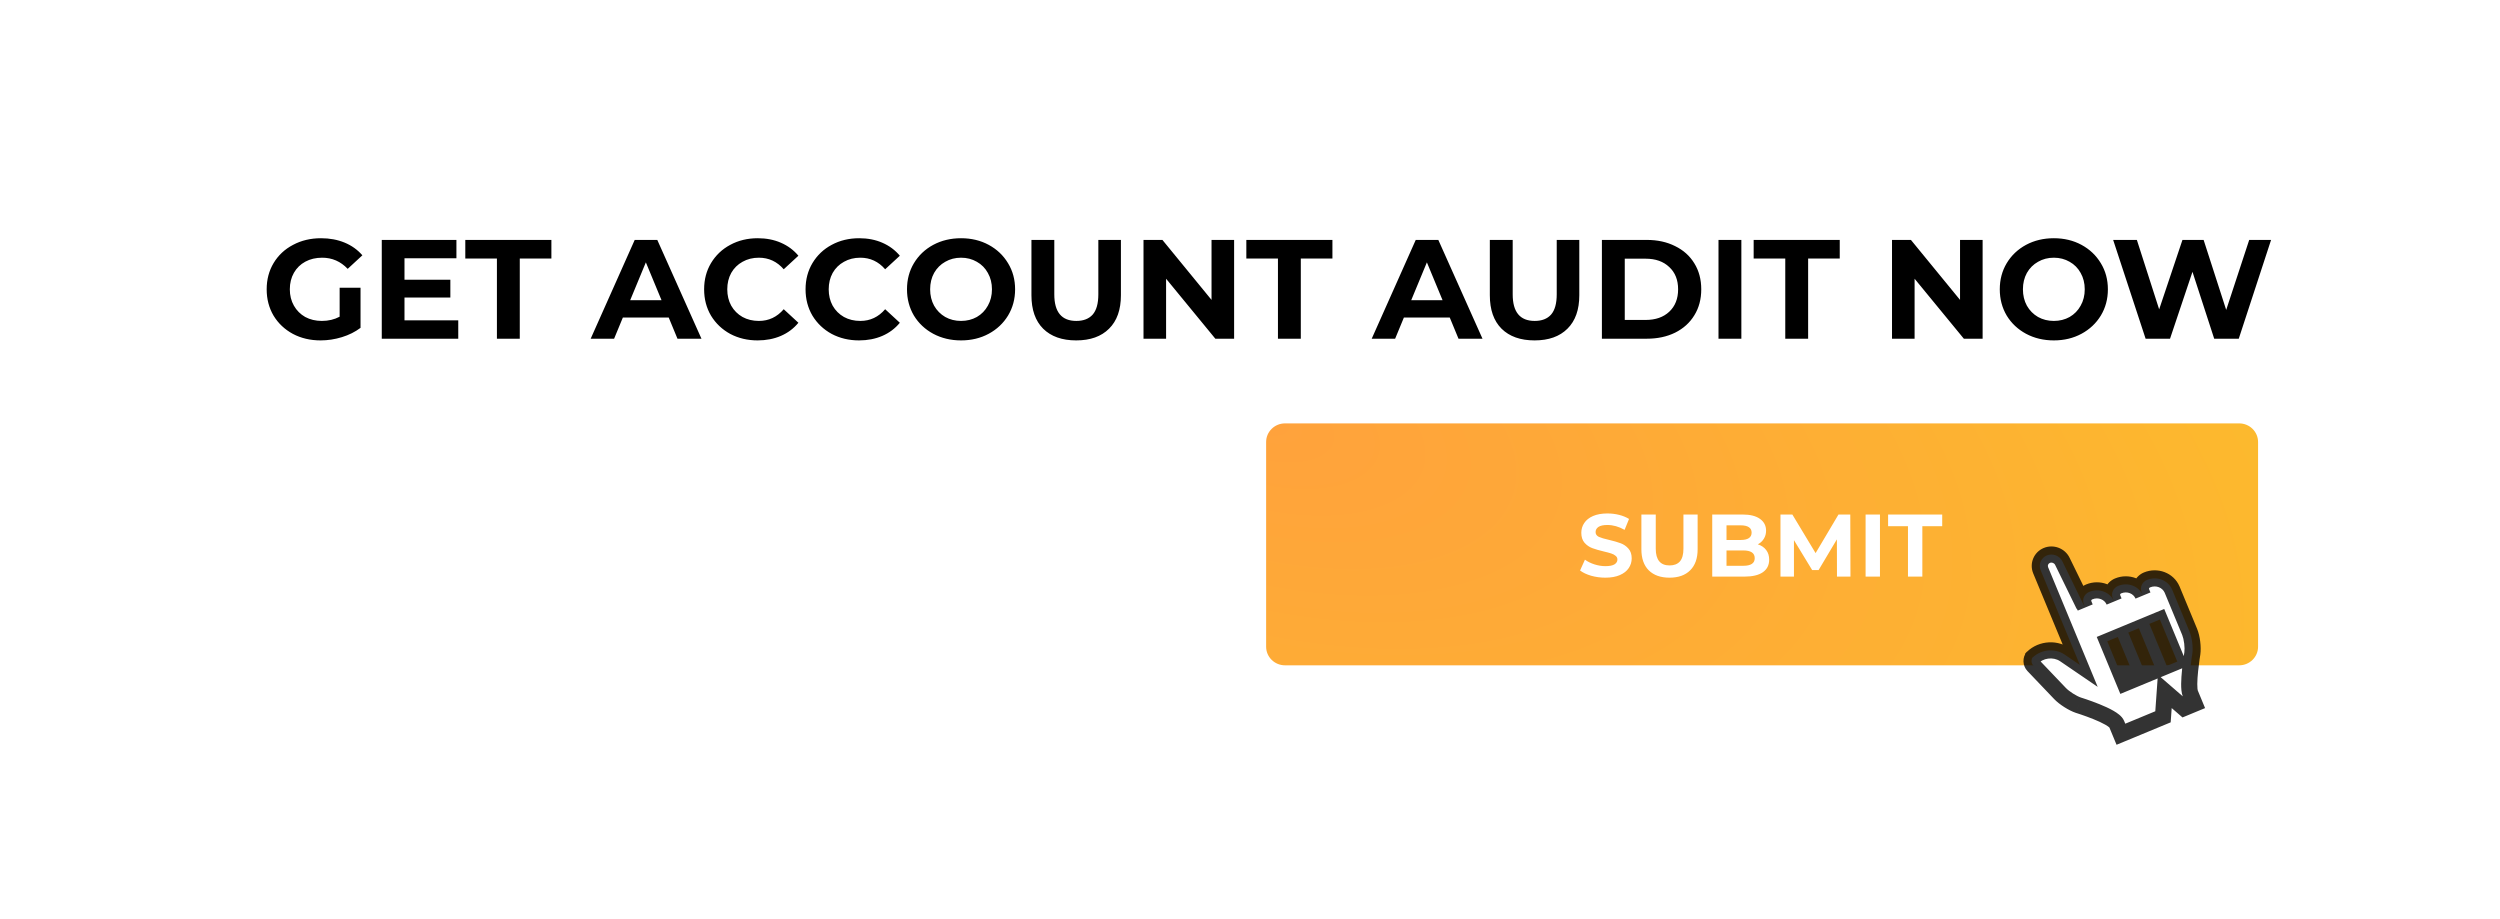
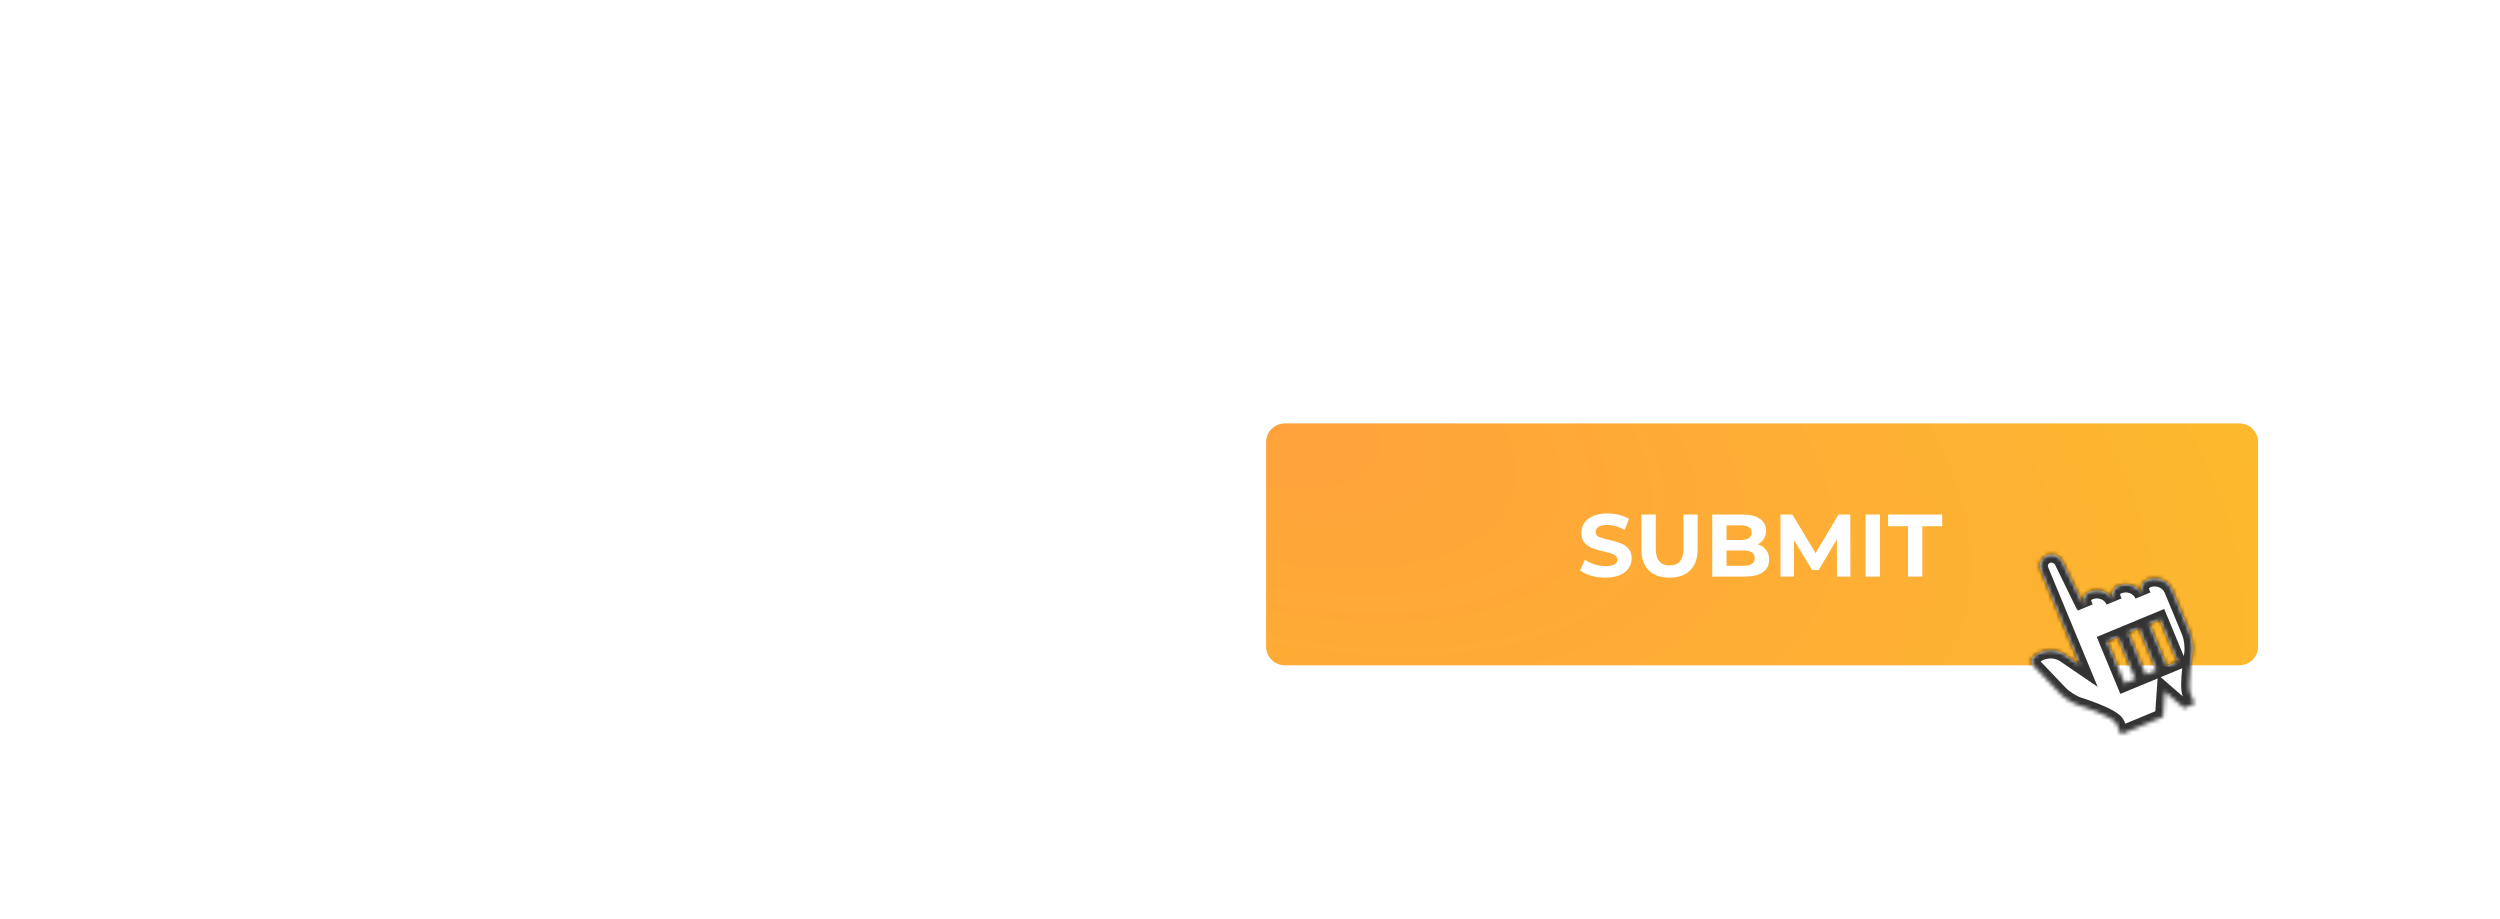
<svg xmlns="http://www.w3.org/2000/svg" width="620" height="228" viewBox="0 0 620 228" fill="none">
  <g filter="url(#filter0_d_3645_3390)">
-     <rect x="25" y="15" width="570" height="178" rx="10" fill="white" />
-   </g>
+     </g>
  <path d="M314 109.615C314 107.066 316.098 105 318.686 105H555.314C557.902 105 560 107.066 560 109.615V160.385C560 162.934 557.902 165 555.314 165H318.686C316.098 165 314 162.934 314 160.385V109.615Z" fill="url(#paint0_radial_3645_3390)" />
  <path d="M398.126 143.264C396.909 143.264 395.728 143.103 394.584 142.78C393.455 142.443 392.546 142.01 391.856 141.482L393.066 138.798C393.726 139.282 394.511 139.671 395.42 139.964C396.33 140.257 397.239 140.404 398.148 140.404C399.16 140.404 399.908 140.257 400.392 139.964C400.876 139.656 401.118 139.253 401.118 138.754C401.118 138.387 400.972 138.087 400.678 137.852C400.4 137.603 400.033 137.405 399.578 137.258C399.138 137.111 398.537 136.95 397.774 136.774C396.601 136.495 395.64 136.217 394.892 135.938C394.144 135.659 393.499 135.212 392.956 134.596C392.428 133.98 392.164 133.159 392.164 132.132C392.164 131.237 392.406 130.431 392.89 129.712C393.374 128.979 394.1 128.399 395.068 127.974C396.051 127.549 397.246 127.336 398.654 127.336C399.637 127.336 400.598 127.453 401.536 127.688C402.475 127.923 403.296 128.26 404 128.7L402.9 131.406C401.478 130.599 400.055 130.196 398.632 130.196C397.635 130.196 396.894 130.357 396.41 130.68C395.941 131.003 395.706 131.428 395.706 131.956C395.706 132.484 395.978 132.88 396.52 133.144C397.078 133.393 397.921 133.643 399.05 133.892C400.224 134.171 401.184 134.449 401.932 134.728C402.68 135.007 403.318 135.447 403.846 136.048C404.389 136.649 404.66 137.463 404.66 138.49C404.66 139.37 404.411 140.177 403.912 140.91C403.428 141.629 402.695 142.201 401.712 142.626C400.73 143.051 399.534 143.264 398.126 143.264ZM414.038 143.264C411.838 143.264 410.122 142.655 408.89 141.438C407.672 140.221 407.064 138.483 407.064 136.224V127.6H410.628V136.092C410.628 138.849 411.772 140.228 414.06 140.228C415.174 140.228 416.025 139.898 416.612 139.238C417.198 138.563 417.492 137.515 417.492 136.092V127.6H421.012V136.224C421.012 138.483 420.396 140.221 419.164 141.438C417.946 142.655 416.238 143.264 414.038 143.264ZM435.941 134.992C436.821 135.271 437.511 135.74 438.009 136.4C438.508 137.045 438.757 137.845 438.757 138.798C438.757 140.147 438.229 141.189 437.173 141.922C436.132 142.641 434.607 143 432.597 143H424.633V127.6H432.157C434.035 127.6 435.472 127.959 436.469 128.678C437.481 129.397 437.987 130.372 437.987 131.604C437.987 132.352 437.804 133.019 437.437 133.606C437.085 134.193 436.587 134.655 435.941 134.992ZM428.175 130.284V133.914H431.717C432.597 133.914 433.265 133.76 433.719 133.452C434.174 133.144 434.401 132.689 434.401 132.088C434.401 131.487 434.174 131.039 433.719 130.746C433.265 130.438 432.597 130.284 431.717 130.284H428.175ZM432.333 140.316C433.272 140.316 433.976 140.162 434.445 139.854C434.929 139.546 435.171 139.069 435.171 138.424C435.171 137.148 434.225 136.51 432.333 136.51H428.175V140.316H432.333ZM455.57 143L455.548 133.76L451.016 141.372H449.41L444.9 133.958V143H441.556V127.6H444.504L450.268 137.17L455.944 127.6H458.87L458.914 143H455.57ZM462.667 127.6H466.231V143H462.667V127.6ZM473.176 130.504H468.248V127.6H481.668V130.504H476.74V143H473.176V130.504Z" fill="white" />
-   <path d="M84.231 71.365H89.412V81.305C88.082 82.308 86.541 83.078 84.791 83.615C83.041 84.152 81.28 84.42 79.507 84.42C76.963 84.42 74.677 83.883 72.647 82.81C70.617 81.713 69.018 80.208 67.852 78.295C66.708 76.358 66.136 74.177 66.136 71.75C66.136 69.323 66.708 67.153 67.852 65.24C69.018 63.303 70.628 61.798 72.681 60.725C74.735 59.628 77.045 59.08 79.612 59.08C81.758 59.08 83.707 59.442 85.457 60.165C87.207 60.888 88.677 61.938 89.867 63.315L86.227 66.675C84.477 64.832 82.365 63.91 79.891 63.91C78.328 63.91 76.94 64.237 75.727 64.89C74.513 65.543 73.568 66.465 72.891 67.655C72.215 68.845 71.876 70.21 71.876 71.75C71.876 73.267 72.215 74.62 72.891 75.81C73.568 77 74.501 77.933 75.692 78.61C76.905 79.263 78.281 79.59 79.822 79.59C81.455 79.59 82.925 79.24 84.231 78.54V71.365ZM113.648 79.45V84H94.678V59.5H113.193V64.05H100.313V69.37H111.688V73.78H100.313V79.45H113.648ZM123.235 64.12H115.395V59.5H136.745V64.12H128.905V84H123.235V64.12ZM165.843 78.75H154.468L152.298 84H146.488L157.408 59.5H163.008L173.963 84H168.013L165.843 78.75ZM164.058 74.445L160.173 65.065L156.288 74.445H164.058ZM187.888 84.42C185.391 84.42 183.128 83.883 181.098 82.81C179.091 81.713 177.504 80.208 176.338 78.295C175.194 76.358 174.623 74.177 174.623 71.75C174.623 69.323 175.194 67.153 176.338 65.24C177.504 63.303 179.091 61.798 181.098 60.725C183.128 59.628 185.403 59.08 187.923 59.08C190.046 59.08 191.959 59.453 193.663 60.2C195.389 60.947 196.836 62.02 198.003 63.42L194.363 66.78C192.706 64.867 190.653 63.91 188.203 63.91C186.686 63.91 185.333 64.248 184.143 64.925C182.953 65.578 182.019 66.5 181.343 67.69C180.689 68.88 180.363 70.233 180.363 71.75C180.363 73.267 180.689 74.62 181.343 75.81C182.019 77 182.953 77.933 184.143 78.61C185.333 79.263 186.686 79.59 188.203 79.59C190.653 79.59 192.706 78.622 194.363 76.685L198.003 80.045C196.836 81.468 195.389 82.553 193.663 83.3C191.936 84.047 190.011 84.42 187.888 84.42ZM213.044 84.42C210.547 84.42 208.284 83.883 206.254 82.81C204.247 81.713 202.661 80.208 201.494 78.295C200.351 76.358 199.779 74.177 199.779 71.75C199.779 69.323 200.351 67.153 201.494 65.24C202.661 63.303 204.247 61.798 206.254 60.725C208.284 59.628 210.559 59.08 213.079 59.08C215.202 59.08 217.116 59.453 218.819 60.2C220.546 60.947 221.992 62.02 223.159 63.42L219.519 66.78C217.862 64.867 215.809 63.91 213.359 63.91C211.842 63.91 210.489 64.248 209.299 64.925C208.109 65.578 207.176 66.5 206.499 67.69C205.846 68.88 205.519 70.233 205.519 71.75C205.519 73.267 205.846 74.62 206.499 75.81C207.176 77 208.109 77.933 209.299 78.61C210.489 79.263 211.842 79.59 213.359 79.59C215.809 79.59 217.862 78.622 219.519 76.685L223.159 80.045C221.992 81.468 220.546 82.553 218.819 83.3C217.092 84.047 215.167 84.42 213.044 84.42ZM238.34 84.42C235.797 84.42 233.499 83.872 231.445 82.775C229.415 81.678 227.817 80.173 226.65 78.26C225.507 76.323 224.935 74.153 224.935 71.75C224.935 69.347 225.507 67.188 226.65 65.275C227.817 63.338 229.415 61.822 231.445 60.725C233.499 59.628 235.797 59.08 238.34 59.08C240.884 59.08 243.17 59.628 245.2 60.725C247.23 61.822 248.829 63.338 249.995 65.275C251.162 67.188 251.745 69.347 251.745 71.75C251.745 74.153 251.162 76.323 249.995 78.26C248.829 80.173 247.23 81.678 245.2 82.775C243.17 83.872 240.884 84.42 238.34 84.42ZM238.34 79.59C239.787 79.59 241.094 79.263 242.26 78.61C243.427 77.933 244.337 77 244.99 75.81C245.667 74.62 246.005 73.267 246.005 71.75C246.005 70.233 245.667 68.88 244.99 67.69C244.337 66.5 243.427 65.578 242.26 64.925C241.094 64.248 239.787 63.91 238.34 63.91C236.894 63.91 235.587 64.248 234.42 64.925C233.254 65.578 232.332 66.5 231.655 67.69C231.002 68.88 230.675 70.233 230.675 71.75C230.675 73.267 231.002 74.62 231.655 75.81C232.332 77 233.254 77.933 234.42 78.61C235.587 79.263 236.894 79.59 238.34 79.59ZM266.892 84.42C263.392 84.42 260.662 83.452 258.702 81.515C256.765 79.578 255.797 76.813 255.797 73.22V59.5H261.467V73.01C261.467 77.397 263.287 79.59 266.927 79.59C268.7 79.59 270.053 79.065 270.987 78.015C271.92 76.942 272.387 75.273 272.387 73.01V59.5H277.987V73.22C277.987 76.813 277.007 79.578 275.047 81.515C273.11 83.452 270.392 84.42 266.892 84.42ZM306.06 59.5V84H301.405L289.19 69.125V84H283.59V59.5H288.28L300.46 74.375V59.5H306.06ZM316.931 64.12H309.091V59.5H330.441V64.12H322.601V84H316.931V64.12ZM359.539 78.75H348.164L345.994 84H340.184L351.104 59.5H356.704L367.659 84H361.709L359.539 78.75ZM357.754 74.445L353.869 65.065L349.984 74.445H357.754ZM380.573 84.42C377.073 84.42 374.343 83.452 372.383 81.515C370.447 79.578 369.478 76.813 369.478 73.22V59.5H375.148V73.01C375.148 77.397 376.968 79.59 380.608 79.59C382.382 79.59 383.735 79.065 384.668 78.015C385.602 76.942 386.068 75.273 386.068 73.01V59.5H391.668V73.22C391.668 76.813 390.688 79.578 388.728 81.515C386.792 83.452 384.073 84.42 380.573 84.42ZM397.271 59.5H408.401C411.061 59.5 413.406 60.013 415.436 61.04C417.49 62.043 419.076 63.467 420.196 65.31C421.34 67.153 421.911 69.3 421.911 71.75C421.911 74.2 421.34 76.347 420.196 78.19C419.076 80.033 417.49 81.468 415.436 82.495C413.406 83.498 411.061 84 408.401 84H397.271V59.5ZM408.121 79.345C410.571 79.345 412.52 78.668 413.966 77.315C415.436 75.938 416.171 74.083 416.171 71.75C416.171 69.417 415.436 67.573 413.966 66.22C412.52 64.843 410.571 64.155 408.121 64.155H402.941V79.345H408.121ZM426.187 59.5H431.857V84H426.187V59.5ZM442.747 64.12H434.907V59.5H456.257V64.12H448.417V84H442.747V64.12ZM491.689 59.5V84H487.034L474.819 69.125V84H469.219V59.5H473.909L486.089 74.375V59.5H491.689ZM509.351 84.42C506.808 84.42 504.509 83.872 502.456 82.775C500.426 81.678 498.828 80.173 497.661 78.26C496.518 76.323 495.946 74.153 495.946 71.75C495.946 69.347 496.518 67.188 497.661 65.275C498.828 63.338 500.426 61.822 502.456 60.725C504.509 59.628 506.808 59.08 509.351 59.08C511.894 59.08 514.181 59.628 516.211 60.725C518.241 61.822 519.839 63.338 521.006 65.275C522.173 67.188 522.756 69.347 522.756 71.75C522.756 74.153 522.173 76.323 521.006 78.26C519.839 80.173 518.241 81.678 516.211 82.775C514.181 83.872 511.894 84.42 509.351 84.42ZM509.351 79.59C510.798 79.59 512.104 79.263 513.271 78.61C514.438 77.933 515.348 77 516.001 75.81C516.678 74.62 517.016 73.267 517.016 71.75C517.016 70.233 516.678 68.88 516.001 67.69C515.348 66.5 514.438 65.578 513.271 64.925C512.104 64.248 510.798 63.91 509.351 63.91C507.904 63.91 506.598 64.248 505.431 64.925C504.264 65.578 503.343 66.5 502.666 67.69C502.013 68.88 501.686 70.233 501.686 71.75C501.686 73.267 502.013 74.62 502.666 75.81C503.343 77 504.264 77.933 505.431 78.61C506.598 79.263 507.904 79.59 509.351 79.59ZM563.227 59.5L555.212 84H549.122L543.732 67.41L538.167 84H532.112L524.062 59.5H529.942L535.472 76.72L541.247 59.5H546.497L552.097 76.86L557.802 59.5H563.227Z" fill="black" />
  <g filter="url(#filter1_d_3645_3390)">
    <mask id="path-5-outside-1_3645_3390" maskUnits="userSpaceOnUse" x="492.387" y="124.048" width="60.553" height="64.882" fill="black">
-       <rect fill="white" x="492.387" y="124.048" width="60.553" height="64.882" />
      <path fill-rule="evenodd" clip-rule="evenodd" d="M515.813 163.912L512.036 161.337C509.457 159.578 505.729 160.092 503.704 162.481L504.176 161.924C503.673 162.517 503.706 163.462 504.251 164.033L510.884 170.99C511.936 172.092 514.001 173.412 515.462 173.9C515.462 173.9 524.111 176.562 524.939 178.561L525.987 181.091L536.421 176.768L536.868 170.47L541.638 174.606L544.246 173.525L543.198 170.995C542.37 168.997 543.698 161.071 543.698 161.071C543.915 159.547 543.626 157.142 543.033 155.711L538.672 145.186C537.659 142.875 534.896 141.808 532.452 142.82C531.23 143.327 530.63 144.681 531.113 145.847L531.463 146.69C530.497 144.36 527.734 143.292 525.29 144.305C524.067 144.811 523.468 146.166 523.951 147.332L524.301 148.175C523.335 145.844 520.572 144.777 518.128 145.789C516.905 146.296 516.306 147.65 516.789 148.816L517.138 149.659C516.983 149.285 516.82 149.004 516.645 148.8L511.466 138.21C510.766 136.778 509.054 136.15 507.613 136.747C506.163 137.348 505.489 138.995 506.086 140.435L510.409 150.87L515.813 163.912ZM533.039 153.719L535.647 152.638L539.97 163.072L537.362 164.153L533.039 153.719V153.719ZM527.822 155.88L530.43 154.8L534.753 165.234L532.145 166.314L527.822 155.88V155.88ZM522.605 158.042L525.213 156.961L529.536 167.395L526.928 168.476L522.605 158.042V158.042Z" />
    </mask>
    <path fill-rule="evenodd" clip-rule="evenodd" d="M515.813 163.912L512.036 161.337C509.457 159.578 505.729 160.092 503.704 162.481L504.176 161.924C503.673 162.517 503.706 163.462 504.251 164.033L510.884 170.99C511.936 172.092 514.001 173.412 515.462 173.9C515.462 173.9 524.111 176.562 524.939 178.561L525.987 181.091L536.421 176.768L536.868 170.47L541.638 174.606L544.246 173.525L543.198 170.995C542.37 168.997 543.698 161.071 543.698 161.071C543.915 159.547 543.626 157.142 543.033 155.711L538.672 145.186C537.659 142.875 534.896 141.808 532.452 142.82C531.23 143.327 530.63 144.681 531.113 145.847L531.463 146.69C530.497 144.36 527.734 143.292 525.29 144.305C524.067 144.811 523.468 146.166 523.951 147.332L524.301 148.175C523.335 145.844 520.572 144.777 518.128 145.789C516.905 146.296 516.306 147.65 516.789 148.816L517.138 149.659C516.983 149.285 516.82 149.004 516.645 148.8L511.466 138.21C510.766 136.778 509.054 136.15 507.613 136.747C506.163 137.348 505.489 138.995 506.086 140.435L510.409 150.87L515.813 163.912ZM533.039 153.719L535.647 152.638L539.97 163.072L537.362 164.153L533.039 153.719V153.719ZM527.822 155.88L530.43 154.8L534.753 165.234L532.145 166.314L527.822 155.88V155.88ZM522.605 158.042L525.213 156.961L529.536 167.395L526.928 168.476L522.605 158.042V158.042Z" fill="white" />
    <path d="M515.813 163.912L514.686 165.565L520.228 169.344L517.661 163.147L515.813 163.912ZM512.036 161.337L513.163 159.685L513.163 159.685L512.036 161.337ZM504.251 164.033L502.803 165.414L502.803 165.414L504.251 164.033ZM510.884 170.99L512.331 169.609L512.331 169.609L510.884 170.99ZM515.462 173.9L514.828 175.797L514.851 175.805L514.873 175.812L515.462 173.9ZM525.987 181.091L524.139 181.857L524.905 183.704L526.752 182.939L525.987 181.091ZM536.421 176.768L537.186 178.615L538.328 178.142L538.416 176.909L536.421 176.768ZM536.868 170.47L538.178 168.959L535.156 166.339L534.873 170.328L536.868 170.47ZM541.638 174.606L540.328 176.117L541.261 176.927L542.403 176.454L541.638 174.606ZM544.246 173.525L545.012 175.373L546.86 174.608L546.094 172.76L544.246 173.525ZM543.698 161.071L545.67 161.402L545.674 161.378L545.677 161.354L543.698 161.071ZM538.672 145.186L540.52 144.42L540.512 144.402L540.504 144.383L538.672 145.186ZM523.951 147.332L522.104 148.097L523.951 147.332ZM516.645 148.8L514.848 149.678L514.961 149.908L515.127 150.103L516.645 148.8ZM511.466 138.21L509.67 139.089L511.466 138.21ZM506.086 140.435L504.238 141.201L506.086 140.435ZM535.647 152.638L537.495 151.872L536.729 150.025L534.882 150.79L535.647 152.638ZM539.97 163.072L540.736 164.92L542.584 164.154L541.818 162.306L539.97 163.072ZM537.362 164.153L535.514 164.918L536.28 166.766L538.127 166L537.362 164.153ZM533.039 153.719L532.273 151.871L530.425 152.637L531.191 154.484L533.039 153.719ZM530.43 154.8L532.278 154.034L531.512 152.186L529.665 152.952L530.43 154.8ZM534.753 165.234L535.519 167.081L537.367 166.316L536.601 164.468L534.753 165.234ZM532.145 166.314L530.297 167.08L531.063 168.928L532.91 168.162L532.145 166.314ZM527.822 155.88L527.056 154.033L525.208 154.798L525.974 156.646L527.822 155.88ZM525.213 156.961L527.061 156.196L526.295 154.348L524.448 155.113L525.213 156.961ZM529.536 167.395L530.302 169.243L532.15 168.477L531.384 166.63L529.536 167.395ZM526.928 168.476L525.08 169.241L525.846 171.089L527.693 170.324L526.928 168.476ZM522.605 158.042L521.839 156.194L519.992 156.96L520.757 158.808L522.605 158.042ZM516.94 162.26L513.163 159.685L510.909 162.989L514.686 165.565L516.94 162.26ZM513.163 159.685C509.732 157.345 504.861 158.023 502.178 161.187L505.23 163.774C506.597 162.161 509.182 161.811 510.909 162.989L513.163 159.685ZM505.23 163.774L505.701 163.217L502.65 160.631L502.178 161.187L505.23 163.774ZM502.65 160.631C501.472 162.02 501.568 164.118 502.803 165.414L505.698 162.653C505.793 162.753 505.817 162.853 505.819 162.916C505.822 162.978 505.805 163.095 505.701 163.217L502.65 160.631ZM502.803 165.414L509.437 172.37L512.331 169.609L505.698 162.653L502.803 165.414ZM509.437 172.37C510.711 173.706 513.055 175.205 514.828 175.797L516.095 172.003C514.947 171.62 513.16 170.479 512.331 169.609L509.437 172.37ZM515.462 173.9C514.873 175.812 514.873 175.812 514.873 175.812C514.873 175.812 514.873 175.812 514.873 175.812C514.873 175.812 514.873 175.812 514.873 175.812C514.874 175.812 514.875 175.812 514.877 175.813C514.88 175.814 514.885 175.815 514.892 175.818C514.907 175.822 514.929 175.829 514.959 175.838C515.018 175.857 515.107 175.885 515.222 175.922C515.451 175.996 515.781 176.104 516.181 176.24C516.983 176.514 518.053 176.896 519.14 177.335C520.24 177.779 521.303 178.26 522.115 178.725C522.523 178.959 522.819 179.16 523.011 179.321C523.237 179.51 523.171 179.52 523.091 179.326L526.786 177.795C526.499 177.102 525.982 176.591 525.577 176.253C525.137 175.885 524.621 175.551 524.102 175.254C523.06 174.657 521.805 174.098 520.639 173.627C519.461 173.151 518.317 172.742 517.471 172.454C517.047 172.31 516.695 172.194 516.448 172.115C516.324 172.075 516.227 172.044 516.159 172.023C516.125 172.012 516.099 172.004 516.081 171.998C516.071 171.995 516.064 171.993 516.059 171.991C516.057 171.991 516.055 171.99 516.053 171.99C516.052 171.989 516.052 171.989 516.051 171.989C516.051 171.989 516.051 171.989 516.05 171.989C516.05 171.989 516.05 171.989 515.462 173.9ZM523.091 179.326L524.139 181.857L527.835 180.325L526.786 177.795L523.091 179.326ZM526.752 182.939L537.186 178.615L535.655 174.92L525.221 179.243L526.752 182.939ZM538.416 176.909L538.863 170.612L534.873 170.328L534.426 176.626L538.416 176.909ZM535.558 171.981L540.328 176.117L542.948 173.095L538.178 168.959L535.558 171.981ZM542.403 176.454L545.012 175.373L543.481 171.678L540.872 172.759L542.403 176.454ZM546.094 172.76L545.046 170.23L541.35 171.761L542.399 174.291L546.094 172.76ZM545.046 170.23C545.05 170.241 545.006 170.121 544.971 169.786C544.938 169.478 544.923 169.085 544.927 168.617C544.934 167.683 545.016 166.575 545.127 165.487C545.237 164.407 545.374 163.383 545.483 162.626C545.537 162.248 545.584 161.94 545.618 161.726C545.635 161.62 545.648 161.537 545.657 161.482C545.661 161.454 545.665 161.433 545.667 161.42C545.668 161.413 545.669 161.408 545.669 161.405C545.67 161.404 545.67 161.403 545.67 161.402C545.67 161.402 545.67 161.402 545.67 161.401C545.67 161.401 545.67 161.402 545.67 161.401C545.67 161.402 545.67 161.402 543.698 161.071C541.725 160.741 541.725 160.741 541.725 160.741C541.725 160.741 541.725 160.742 541.725 160.742C541.725 160.742 541.725 160.743 541.725 160.743C541.724 160.745 541.724 160.747 541.724 160.749C541.723 160.753 541.722 160.76 541.721 160.768C541.718 160.785 541.714 160.809 541.709 160.84C541.699 160.901 541.684 160.991 541.666 161.105C541.631 161.333 541.581 161.659 541.523 162.056C541.409 162.847 541.265 163.929 541.148 165.08C541.031 166.224 540.935 167.472 540.927 168.586C540.919 169.588 540.969 170.841 541.35 171.761L545.046 170.23ZM545.677 161.354C545.819 160.363 545.787 159.193 545.654 158.112C545.522 157.032 545.269 155.882 544.881 154.945L541.185 156.476C541.39 156.97 541.578 157.738 541.684 158.6C541.79 159.46 541.794 160.256 541.718 160.789L545.677 161.354ZM544.881 154.945L540.52 144.42L536.824 145.951L541.185 156.476L544.881 154.945ZM540.504 144.383C539.028 141.016 535.076 139.568 531.687 140.972L533.218 144.668C534.716 144.047 536.291 144.734 536.84 145.989L540.504 144.383ZM531.687 140.972C529.528 141.867 528.326 144.344 529.266 146.613L532.961 145.081C532.943 145.038 532.936 144.977 532.972 144.895C533.009 144.811 533.088 144.722 533.218 144.668L531.687 140.972ZM529.266 146.613L529.615 147.456L533.31 145.924L532.961 145.081L529.266 146.613ZM533.31 145.924C531.888 142.492 527.905 141.056 524.524 142.457L526.056 146.152C527.563 145.528 529.106 146.228 529.615 147.456L533.31 145.924ZM524.524 142.457C522.365 143.352 521.164 145.829 522.104 148.097L525.799 146.566C525.781 146.522 525.774 146.462 525.81 146.38C525.847 146.296 525.925 146.206 526.056 146.152L524.524 142.457ZM522.104 148.097L522.453 148.94L526.148 147.409L525.799 146.566L522.104 148.097ZM526.148 147.409C524.726 143.976 520.743 142.541 517.362 143.942L518.893 147.637C520.401 147.012 521.944 147.712 522.453 148.94L526.148 147.409ZM517.362 143.942C515.203 144.836 514.002 147.313 514.941 149.582L518.637 148.051C518.619 148.007 518.612 147.946 518.648 147.865C518.685 147.781 518.763 147.691 518.893 147.637L517.362 143.942ZM514.941 149.582L515.291 150.425L518.986 148.894L518.637 148.051L514.941 149.582ZM518.986 148.894C518.782 148.401 518.521 147.914 518.162 147.497L515.127 150.103C515.119 150.093 515.184 150.168 515.291 150.425L518.986 148.894ZM518.441 147.921L513.263 137.332L509.67 139.089L514.848 149.678L518.441 147.921ZM513.263 137.332C512.095 134.944 509.258 133.9 506.848 134.899L508.379 138.594C508.85 138.399 509.437 138.612 509.67 139.089L513.263 137.332ZM506.848 134.899C504.372 135.925 503.22 138.745 504.238 141.201L507.933 139.67C507.757 139.246 507.953 138.771 508.379 138.594L506.848 134.899ZM504.238 141.201L508.561 151.635L512.257 150.104L507.933 139.67L504.238 141.201ZM508.561 151.635L513.965 164.678L517.661 163.147L512.257 150.104L508.561 151.635ZM533.804 155.566L536.413 154.486L534.882 150.79L532.273 151.871L533.804 155.566ZM533.8 153.404L538.123 163.838L541.818 162.306L537.495 151.872L533.8 153.404ZM539.205 161.224L536.596 162.305L538.127 166L540.736 164.92L539.205 161.224ZM539.21 163.387L534.886 152.953L531.191 154.484L535.514 164.918L539.21 163.387ZM528.587 157.728L531.196 156.647L529.665 152.952L527.056 154.033L528.587 157.728ZM528.583 155.565L532.906 165.999L536.601 164.468L532.278 154.034L528.583 155.565ZM533.988 163.386L531.379 164.467L532.91 168.162L535.519 167.081L533.988 163.386ZM533.993 165.549L529.669 155.115L525.974 156.646L530.297 167.08L533.993 165.549ZM523.37 159.89L525.979 158.809L524.448 155.113L521.839 156.194L523.37 159.89ZM523.366 157.727L527.689 168.161L531.384 166.63L527.061 156.196L523.366 157.727ZM528.771 165.547L526.162 166.628L527.693 170.324L530.302 169.243L528.771 165.547ZM528.776 167.71L524.452 157.276L520.757 158.808L525.08 169.241L528.776 167.71Z" fill="black" fill-opacity="0.8" mask="url(#path-5-outside-1_3645_3390)" />
  </g>
  <defs>
    <filter id="filter0_d_3645_3390" x="0" y="0" width="620" height="228" filterUnits="userSpaceOnUse" color-interpolation-filters="sRGB">
      <feFlood flood-opacity="0" result="BackgroundImageFix" />
      <feColorMatrix in="SourceAlpha" type="matrix" values="0 0 0 0 0 0 0 0 0 0 0 0 0 0 0 0 0 0 127 0" result="hardAlpha" />
      <feOffset dy="10" />
      <feGaussianBlur stdDeviation="12.5" />
      <feComposite in2="hardAlpha" operator="out" />
      <feColorMatrix type="matrix" values="0 0 0 0 0 0 0 0 0 0 0 0 0 0 0 0 0 0 0.1 0" />
      <feBlend mode="normal" in2="BackgroundImageFix" result="effect1_dropShadow_3645_3390" />
      <feBlend mode="normal" in="SourceGraphic" in2="effect1_dropShadow_3645_3390" result="shape" />
    </filter>
    <filter id="filter1_d_3645_3390" x="498.819" y="132.522" width="51.04" height="55.182" filterUnits="userSpaceOnUse" color-interpolation-filters="sRGB">
      <feFlood flood-opacity="0" result="BackgroundImageFix" />
      <feColorMatrix in="SourceAlpha" type="matrix" values="0 0 0 0 0 0 0 0 0 0 0 0 0 0 0 0 0 0 127 0" result="hardAlpha" />
      <feOffset dy="1" />
      <feGaussianBlur stdDeviation="1.5" />
      <feColorMatrix type="matrix" values="0 0 0 0 0 0 0 0 0 0 0 0 0 0 0 0 0 0 0.2 0" />
      <feBlend mode="normal" in2="BackgroundImageFix" result="effect1_dropShadow_3645_3390" />
      <feBlend mode="normal" in="SourceGraphic" in2="effect1_dropShadow_3645_3390" result="shape" />
    </filter>
    <radialGradient id="paint0_radial_3645_3390" cx="0" cy="0" r="1" gradientUnits="userSpaceOnUse" gradientTransform="translate(314 105) rotate(15.616) scale(312.953 163.772)">
      <stop stop-color="#FFA23C" />
      <stop offset="1" stop-color="#FCBD2B" />
    </radialGradient>
  </defs>
</svg>